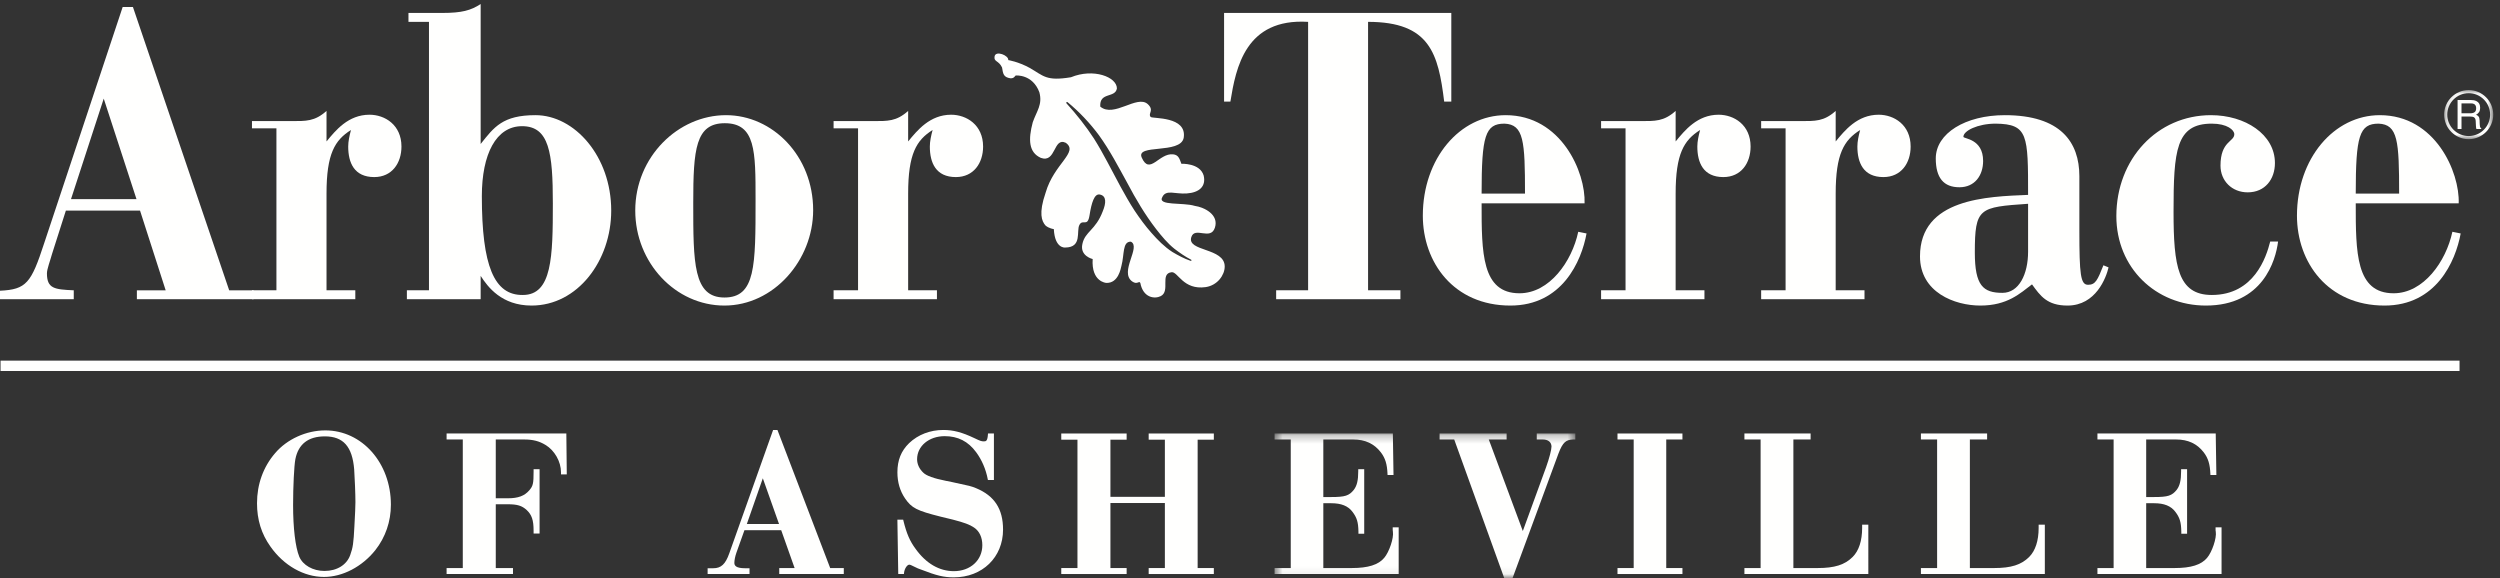
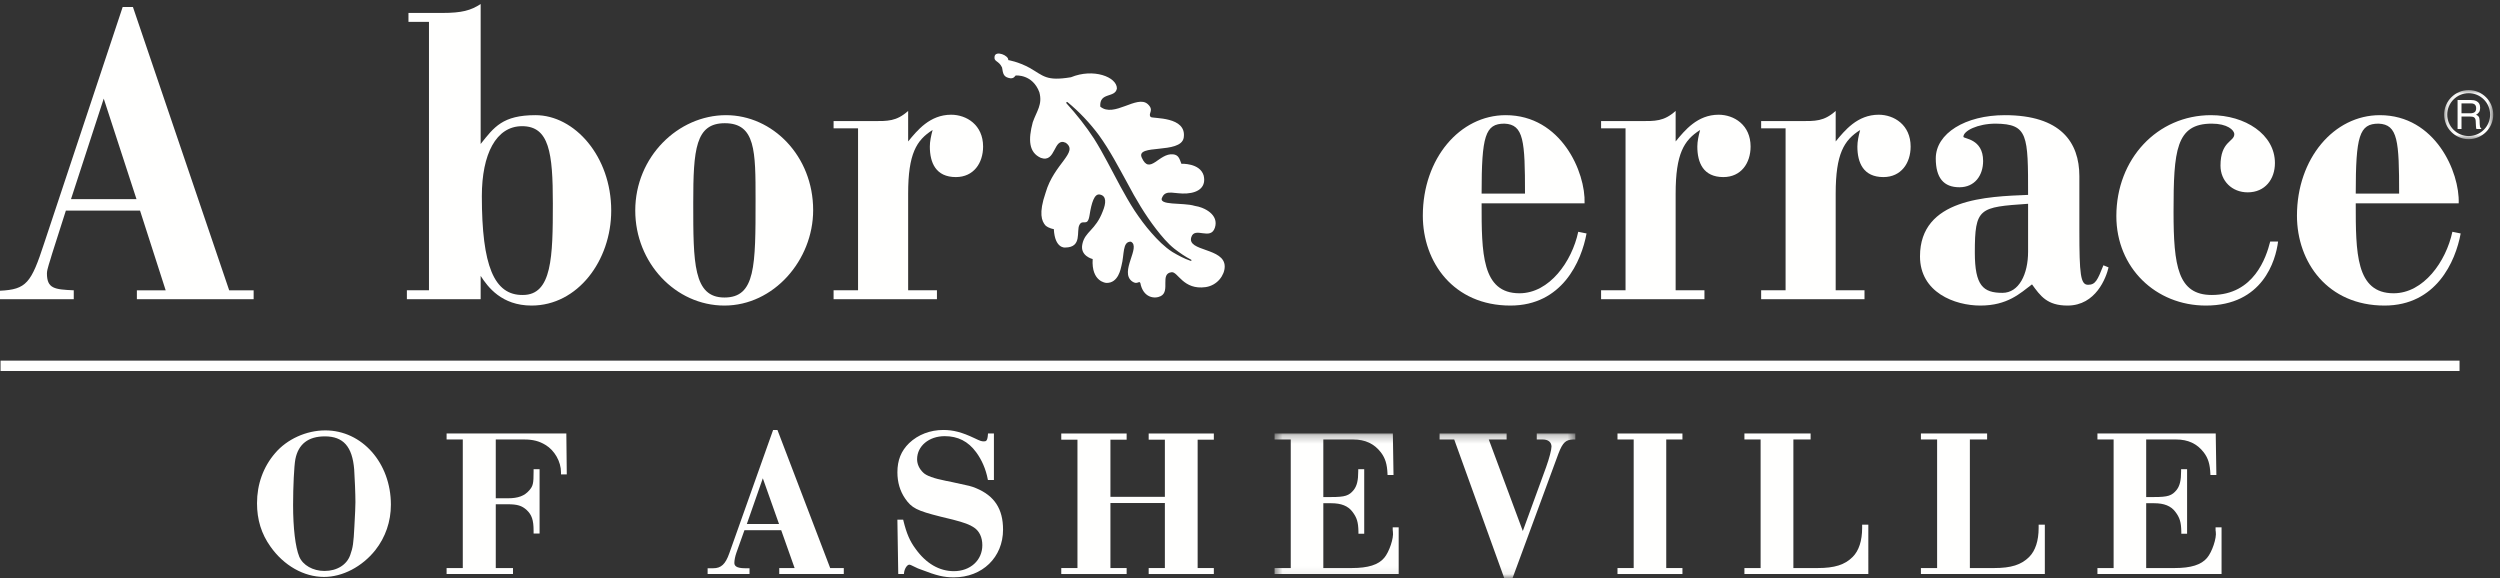
<svg xmlns="http://www.w3.org/2000/svg" height="71" viewBox="0 0 307 71" width="307">
  <rect x="0" y="0" width="307" height="71" fill="#333333" stroke="none" />
  <mask id="a" fill="#fff">
    <path d="m.139.059h6.031v6.032h-6.031z" fill="#fff" fill-rule="evenodd" />
  </mask>
  <mask id="b" fill="#fff">
    <path d="m.516.233h36.935v17.707h-36.935z" fill="#fff" fill-rule="evenodd" />
  </mask>
  <g fill="#fffffe" fill-rule="evenodd">
    <path d="m.067 45.558h301.964v-1.272h-301.964z" />
    <path d="m12.739 12.11-4.02 12.342h8.041zm-12.739 23.592c3.245-.157 3.827-.938 5.425-5.834l9.639-29.007h1.26l11.82 34.788h3.003v1.094h-14.338v-1.094h3.536l-3.149-9.79h-9.106l-1.695 5.312c-.243.885-.631 1.874-.631 2.395 0 1.876.921 1.979 3.294 2.083v1.094h-9.058z" />
-     <path d="m30.942 14.87h4.796c1.841 0 2.906.052 4.359-1.249v3.749c1.114-1.354 2.664-3.282 5.28-3.282 1.889 0 3.923 1.251 3.923 3.907 0 2.03-1.161 3.75-3.341 3.75-2.471 0-3.198-1.771-3.198-3.75 0-.625.146-1.302.339-2.031-1.986 1.249-3.003 2.916-3.003 7.811v11.873h3.536v1.095h-12.691v-1.095h3.004v-19.892h-3.004z" />
    <path d="m64.11 15.495c-3.197 0-4.94 3.437-4.94 8.593 0 8.541 1.502 12.186 5.037 12.135 3.585 0 3.682-4.687 3.682-11.25 0-6.197-.436-9.478-3.779-9.478zm-14.145 20.15h2.713v-32.961h-2.519v-1.094h4.118c2.471 0 3.536-.313 4.747-1.093v17.186c1.648-2.084 2.712-3.541 6.733-3.541 4.796 0 9.3 5.05 9.3 11.717 0 6.144-4.117 11.664-9.783 11.664-3.683 0-5.377-2.291-6.25-3.644v2.864h-9.059z" />
    <path d="m89.005 15.131c-3.584 0-3.875 3.176-3.875 9.79 0 7.343 0 11.614 3.826 11.614 3.827 0 3.827-3.854 3.827-12.031 0-5.936 0-9.373-3.778-9.373zm-10.996 10.728c0-6.614 5.279-11.717 11.142-11.717 5.714 0 10.704 4.998 10.704 11.664 0 6.146-4.844 11.717-10.899 11.717-6.007 0-10.947-5.259-10.947-11.664z" />
    <path d="m102.365 14.87h4.796c1.842 0 2.906.052 4.36-1.249v3.749c1.114-1.354 2.664-3.282 5.28-3.282 1.889 0 3.924 1.251 3.924 3.907 0 2.03-1.163 3.75-3.343 3.75-2.47 0-3.197-1.771-3.197-3.75 0-.625.145-1.302.339-2.031-1.986 1.249-3.003 2.916-3.003 7.811v11.87h3.536v1.098h-12.692v-1.098h3.004v-19.889h-3.004z" />
-     <path d="m150.317 1.59h27.904v10.885c-.243 0-.875 0-.875 0-.725-5.885-1.743-9.791-9.347-9.791v32.961h3.973v1.098h-15.26v-1.098h3.924v-32.961c-7.702-.469-8.865 5.624-9.544 9.791h-.775z" />
    <path d="m184.75 15.183c-2.372 0-2.809 1.51-2.809 8.592h5.329c0-6.457-.145-8.489-2.52-8.592zm-2.809 9.79c0 6.041 0 11.041 4.651 11.041 3.683 0 6.443-3.906 7.216-7.551l1.02.206c-.629 3.439-3.004 8.854-9.35 8.854-6.975 0-10.755-5.311-10.755-11.04 0-7.03 4.554-12.341 10.174-12.341 6.832 0 9.833 7.03 9.689 10.831z" />
    <path d="m196.613 14.87h4.796c1.841 0 2.907.052 4.36-1.249v3.749c1.117-1.354 2.664-3.282 5.279-3.282 1.891 0 3.925 1.251 3.925 3.907 0 2.03-1.162 3.75-3.344 3.75-2.467 0-3.196-1.771-3.196-3.75 0-.625.146-1.302.34-2.031-1.987 1.249-3.004 2.916-3.004 7.811v11.87h3.537v1.098h-12.693v-1.098h3.004v-19.889h-3.004z" />
    <path d="m216.269 14.87h4.795c1.838 0 2.907.052 4.358-1.249v3.749c1.116-1.354 2.665-3.282 5.282-3.282 1.889 0 3.922 1.251 3.922 3.907 0 2.03-1.163 3.75-3.342 3.75-2.471 0-3.197-1.771-3.197-3.75 0-.625.145-1.302.339-2.031-1.985 1.249-3.004 2.916-3.004 7.811v11.87h3.539v1.098h-12.692v-1.098h3.001v-19.889h-3.001z" />
    <path d="m249.049 30.91v-5.885c-6.006.417-6.54.469-6.54 5.989 0 4.062 1.018 4.948 3.392 4.948 2.032 0 3.148-2.292 3.148-5.052zm0-6.978c0-7.343 0-8.698-3.97-8.749-2.23 0-3.974.885-3.974 1.614 0 .261 2.422.208 2.422 2.968 0 1.771-1.018 3.23-2.908 3.23-1.935 0-2.906-1.146-2.906-3.542 0-3.073 3.633-5.311 8.477-5.311 6.877 0 9.156 3.333 9.156 7.499v6.666c0 5.415.146 6.665 1.065 6.665.92 0 1.162-.573 1.889-2.395l.631.259c-.291 1.251-1.551 4.687-5.038 4.687-2.52 0-3.342-1.197-4.362-2.603-1.453 1.094-3.002 2.603-6.345 2.603-3.149 0-7.41-1.614-7.41-6.04 0-7.134 8.281-7.343 13.273-7.551z" />
    <path d="m278.781 29.661h.966c-.288 2.342-1.888 7.862-8.864 7.862-6.153 0-10.995-4.634-10.995-10.987 0-7.031 5.038-12.394 11.625-12.394 4.165 0 7.848 2.342 7.848 5.883 0 1.98-1.212 3.595-3.343 3.595-1.937 0-3.342-1.407-3.342-3.281 0-3.021 1.695-2.917 1.695-3.855 0-.52-.871-1.301-2.76-1.301-4.409 0-4.7 3.28-4.7 10.832 0 6.666.534 10.208 4.7 10.208 5.184 0 6.685-4.636 7.17-6.562" />
    <path d="m292.094 15.183c-2.373 0-2.809 1.51-2.809 8.592h5.328c0-6.457-.145-8.489-2.519-8.592zm-2.809 9.79c0 6.041 0 11.041 4.653 11.041 3.679 0 6.44-3.906 7.214-7.551l1.019.206c-.63 3.439-3.004 8.854-9.35 8.854-6.976 0-10.754-5.311-10.754-11.04 0-7.03 4.554-12.341 10.174-12.341 6.83 0 9.833 7.03 9.687 10.831z" />
    <g transform="translate(300 11)">
      <path d="m3.358 2.911c.221 0 .395-.045.523-.136.127-.09.192-.254.192-.489 0-.254-.09-.427-.269-.519-.096-.049-.224-.073-.384-.073h-1.147v1.217zm-1.567-1.632h1.619c.266 0 .487.039.66.119.329.152.493.433.493.841 0 .214-.044.388-.132.524-.089.136-.212.245-.37.328.139.056.243.131.314.223.07.092.109.242.118.449l.016.477c.005.136.016.237.034.303.029.114.081.186.155.219v.08h-.591c-.017-.031-.029-.071-.039-.119s-.018-.142-.024-.281l-.029-.594c-.011-.233-.095-.39-.253-.469-.089-.043-.23-.065-.421-.065h-1.068v1.528h-.482z" mask="url(#a)" />
      <path d="m3.155.443c-1.451 0-2.631 1.181-2.631 2.632 0 1.45 1.18 2.631 2.631 2.631s2.631-1.181 2.631-2.631c0-1.451-1.18-2.632-2.631-2.632zm0 5.648c-1.663 0-3.016-1.353-3.016-3.016s1.353-3.016 3.016-3.016c1.662 0 3.016 1.353 3.016 3.016s-1.354 3.016-3.016 3.016z" mask="url(#a)" />
    </g>
    <path d="m146.206 32.029c.038.018.084.002.102-.036s.002-.084-.036-.103l-.01-.004c-.725-.37-1.392-.841-2.038-1.332-.848-.674-1.565-1.547-2.248-2.419-1.365-1.767-2.493-3.678-3.546-5.671-1.087-1.975-2.13-3.99-3.482-5.861-1.12-1.503-2.407-2.872-3.842-4.05l-.004-.003c-.038-.039-.1-.04-.139-.003-.039.038-.04.1-.002.14l.003.003c1.242 1.363 2.385 2.81 3.379 4.331.59.936 1.136 1.916 1.664 2.908l1.59 2.987c.547.992 1.102 1.988 1.73 2.95.637.954 1.316 1.88 2.077 2.739.759.86 1.565 1.689 2.558 2.333.707.419 1.458.827 2.239 1.09zm-18.574-20.706c-.838-2.227-2.857-2.051-2.857-2.051-.141-.045-.15.365-.688.345-.871-.134-.909-.553-1.035-1.331-.423-.887-1.037-.67-.917-1.36.134-.765 1.758-.116 1.679.454 0 0 1.211.184 2.634.959 1.717.982 2.006 1.654 5.069 1.147 2.756-1.133 5.63-.039 5.64 1.37-.195 1.228-2.166.399-2.044 2.236 1.673 1.408 4.503-1.473 5.82-.316.869.79-.02 1.165.374 1.59.211.229 4.493-.123 4.05 2.57-.403 2.03-5.938.701-5.146 2.427.978 2.191 2.109-.588 3.836-.412.683.069.789.532 1.029 1.161 0 0 2.273-.114 2.734 1.442.314 1.32-.516 2.095-2.086 2.203-1.432.099-2.528-.522-2.989.438-.641 1.106 2.519.636 3.977 1.086 1.166.167 3.016 1.076 2.472 2.695-.535 1.593-2.454-.196-2.888 1.138-.584 1.797 4.099 1.283 4.099 3.614 0 1.048-.889 2.312-2.331 2.529-2.766.395-3.417-1.917-4.188-1.828-1.486.165-.119 2.312-1.333 2.934-.753.385-2.164.207-2.508-1.601-.137-.36-.366.258-.999-.197-1.628-1.17 1.127-4.258-.166-4.886-1.057-.027-.782 1.575-1.154 2.955-.088.356-.381 2.156-1.86 2.109 0 0-1.859-.106-1.675-2.931 0 0-1.595-.368-1.265-1.841.322-1.55 1.619-1.679 2.506-4.028.404-.974.493-1.907-.384-2.057-.651-.111-.998 1.009-1.239 2.539-.24 1.53-.821.42-1.24 1.185-.419.766.385 2.772-1.753 2.789 0 0-1.272.166-1.394-2.26 0 0-.632-.086-1.038-.461-.446-.528-.849-1.463.024-3.997 1.03-3.598 4.109-4.985 2.479-6.144-1.541-.738-1.18 2.524-3.057 1.853-1.495-.665-1.565-2.241-.997-4.372.488-1.397 1.222-2.174.809-3.695z" />
    <path d="m36.27 56.391c-.153.82-.278 3.337-.278 5.611 0 2.85.276 5.166.756 6.354.44 1.05 1.684 1.757 3.097 1.757 1.54 0 2.755-.758 3.171-1.98.322-.892.401-1.444.503-3.484.084-1.491.127-2.492.127-2.978 0-1.023-.081-2.967-.152-4.02-.226-2.811-1.336-4.065-3.598-4.065-2.039 0-3.258.943-3.626 2.805zm3.524 14.457c-2.479 0-4.938-1.393-6.579-3.725-1.113-1.554-1.654-3.296-1.654-5.325 0-2.335.768-4.461 2.223-6.151 1.467-1.724 3.829-2.795 6.163-2.795 4.517 0 8.055 4.007 8.055 9.125 0 2.062-.662 3.994-1.914 5.584-1.612 2.028-4.023 3.287-6.294 3.287z" />
    <path d="m62.996 70.49h-8.154v-.734h1.989v-15.788h-1.989v-.735h14.705l.054 5.019h-.71v-.253c0-1.307-.782-2.688-1.903-3.36-.767-.471-1.548-.671-2.612-.671h-3.496v7.22h1.506c1.242 0 2.022-.292 2.609-.975.461-.534.53-.833.53-2.29v-.304h.735v7.9h-.735v-.355c0-1.291-.223-1.954-.852-2.534-.583-.535-1.151-.707-2.337-.707h-1.456v7.833h2.116z" />
    <path d="m91.71 64.351h3.956l-1.991-5.618zm11.907 6.139h-7.925v-.734h1.886l-1.646-4.646h-4.515l-.99 2.773c-.148.42-.248.915-.248 1.233 0 .31.151.665 1.329.665h.533v.709h-5.146v-.709h.686c.969 0 1.504-.495 1.973-1.828l5.384-15.153h.531l.031.08 6.446 16.876h1.671z" />
    <path d="m117.134 70.899c-1.225 0-2.089-.205-4.023-.953l-.406-.152c-.929-.451-.931-.451-1.053-.451-.243 0-.593.486-.64 1.033l-.01.114h-.697l-.106-6.675h.71l.023.096c.385 1.589.794 2.538 1.509 3.499 1.282 1.785 2.905 2.729 4.693 2.729 2.026 0 3.496-1.342 3.496-3.19 0-.96-.361-1.728-1.016-2.166-.53-.361-1.189-.607-2.613-.976l-1.477-.358c-2.953-.744-3.567-1.058-4.383-2.242-.623-.91-.94-1.989-.94-3.208 0-1.488.458-2.627 1.44-3.583 1.095-1.042 2.584-1.616 4.193-1.616 1.227 0 2.3.282 3.827 1.007.72.347.862.395 1.17.395.259 0 .433-.059.487-.852l.008-.117h.727v5.708h-.739l-.019-.102c-.235-1.225-.729-2.371-1.431-3.315-.972-1.322-2.232-1.963-3.852-1.963-1.934 0-3.393 1.217-3.393 2.832 0 .599.266 1.183.751 1.643.389.389 1.277.71 2.794 1.013l.765.154c2.282.487 2.282.487 2.929.745 2.263.937 3.316 2.554 3.316 5.088 0 3.397-2.54 5.863-6.04 5.863" />
    <path d="m149.059 70.49h-8.001v-.734h1.989v-7.986h-6.686v7.986h1.99v.734h-8.027v-.734h1.989v-15.763h-1.989v-.76h8.027v.76h-1.99v7.018h6.686v-7.018h-1.989v-.76h8.001v.76h-1.989v15.763h1.989z" />
    <g transform="translate(156 53)">
      <path d="m15.758 17.49h-15.242v-.734h1.988v-15.788h-1.988v-.735h14.526l.081 5.095h-.732l-.005-.12c-.049-1.218-.271-1.938-.816-2.658-.817-1.065-1.928-1.582-3.393-1.582h-3.674v7.068h.971c1.699 0 2.194-.159 2.783-.896.379-.505.534-1.162.534-2.268v-.253h.734v7.925h-.709v-.278c-.024-1.155-.19-1.699-.739-2.423-.541-.714-1.368-1.047-2.603-1.047h-.971v7.96h3.495c2.008 0 3.274-.399 3.984-1.255.611-.71 1.19-2.438 1.068-3.19-.026-.134-.026-.221-.026-.249v-.303h.734z" mask="url(#b)" />
      <path d="m29.738 18h-1.016l-.03-.083-6.115-16.949h-1.796v-.735h8.231v.735h-2.19l4.18 11.242 2.867-7.865c.38-1.064.655-2.118.655-2.507 0-.528-.411-.87-1.048-.87h-.762v-.735h4.737v.735h-.278c-.867.047-1.251.302-1.795 1.73z" mask="url(#b)" />
    </g>
    <path d="m206.604 70.49h-7.976v-.734h1.989v-15.788h-1.989v-.735h7.976v.735h-1.989v15.788h1.989z" />
    <path d="m229.431 70.49h-15.217v-.734h1.989v-15.788h-1.989v-.735h8.129v.735h-2.116v15.788h2.985c2.083 0 3.327-.396 4.298-1.366.76-.76 1.161-1.99 1.161-3.557v-.406h.76z" />
    <path d="m251.106 70.49h-15.217v-.734h1.989v-15.788h-1.989v-.735h8.129v.735h-2.117v15.788h2.986c2.082 0 3.327-.396 4.298-1.366.759-.76 1.161-1.99 1.161-3.557v-.406h.76z" />
    <path d="m272.807 70.49h-15.242v-.734h1.988v-15.788h-1.988v-.735h14.526l.08 5.095h-.731l-.005-.12c-.05-1.218-.271-1.938-.816-2.658-.818-1.065-1.928-1.582-3.393-1.582h-3.675v7.068h.972c1.699 0 2.193-.159 2.783-.896.379-.505.534-1.162.534-2.268v-.253h.734v7.925h-.709v-.278c-.024-1.155-.19-1.699-.739-2.423-.541-.714-1.369-1.047-2.603-1.047h-.972v7.96h3.496c2.007 0 3.273-.399 3.984-1.255.611-.711 1.19-2.44 1.068-3.19-.027-.134-.027-.221-.027-.249v-.303h.735z" />
  </g>
</svg>